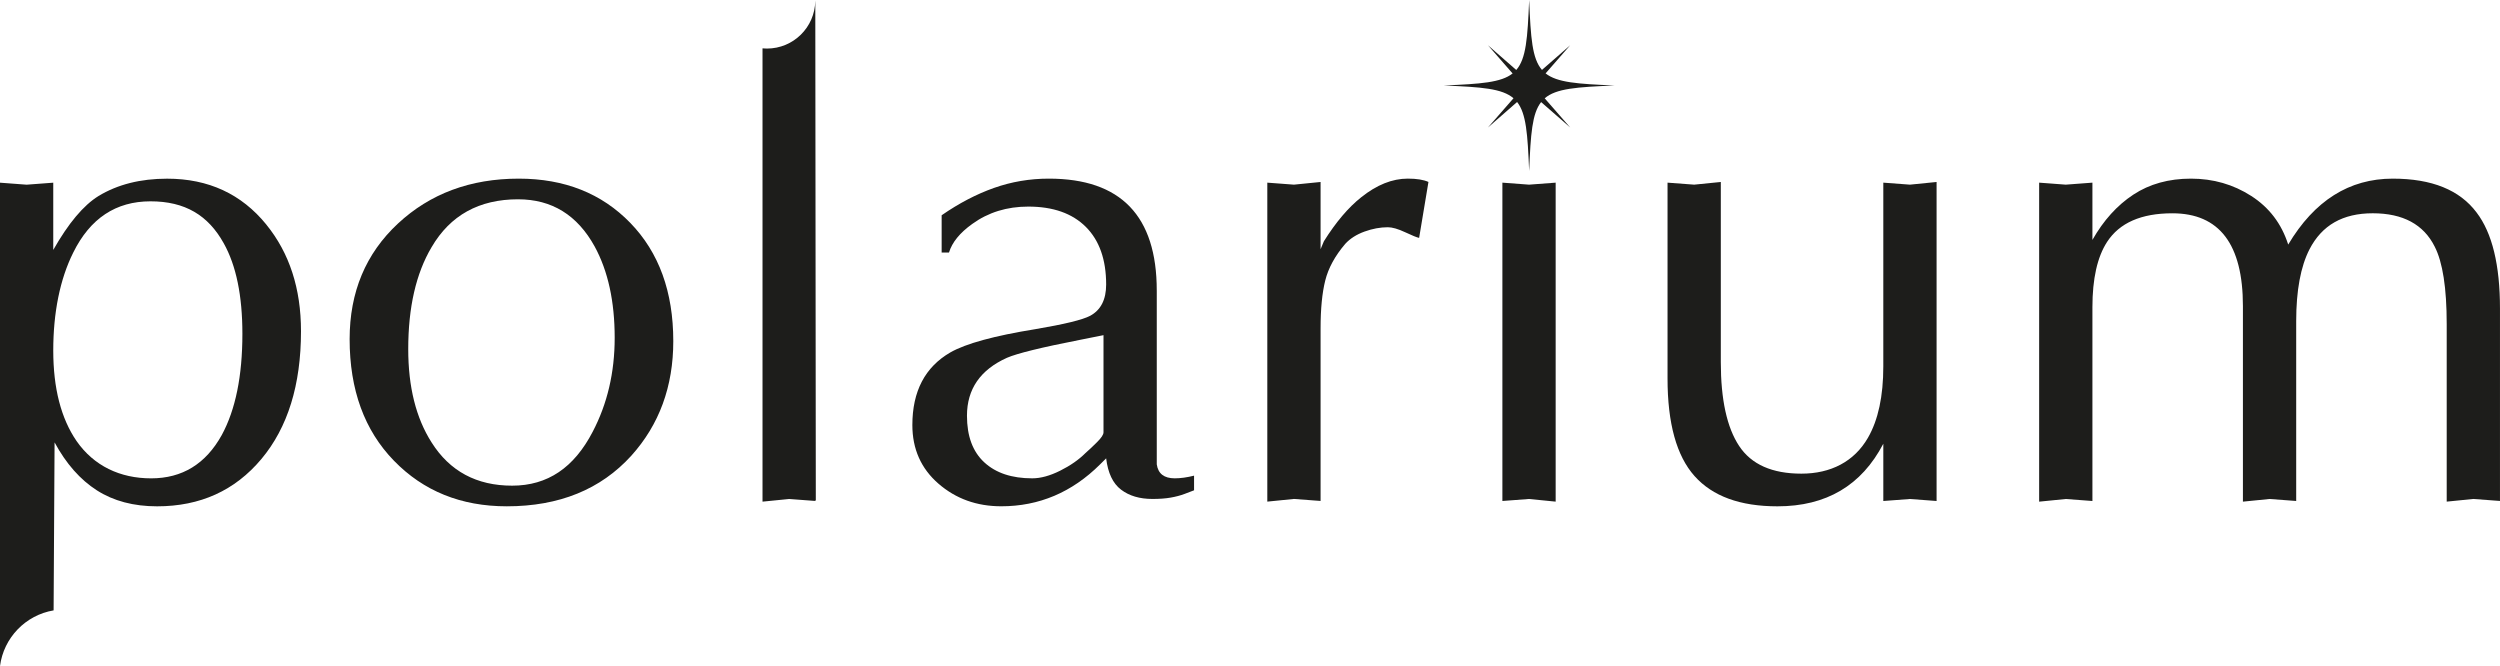
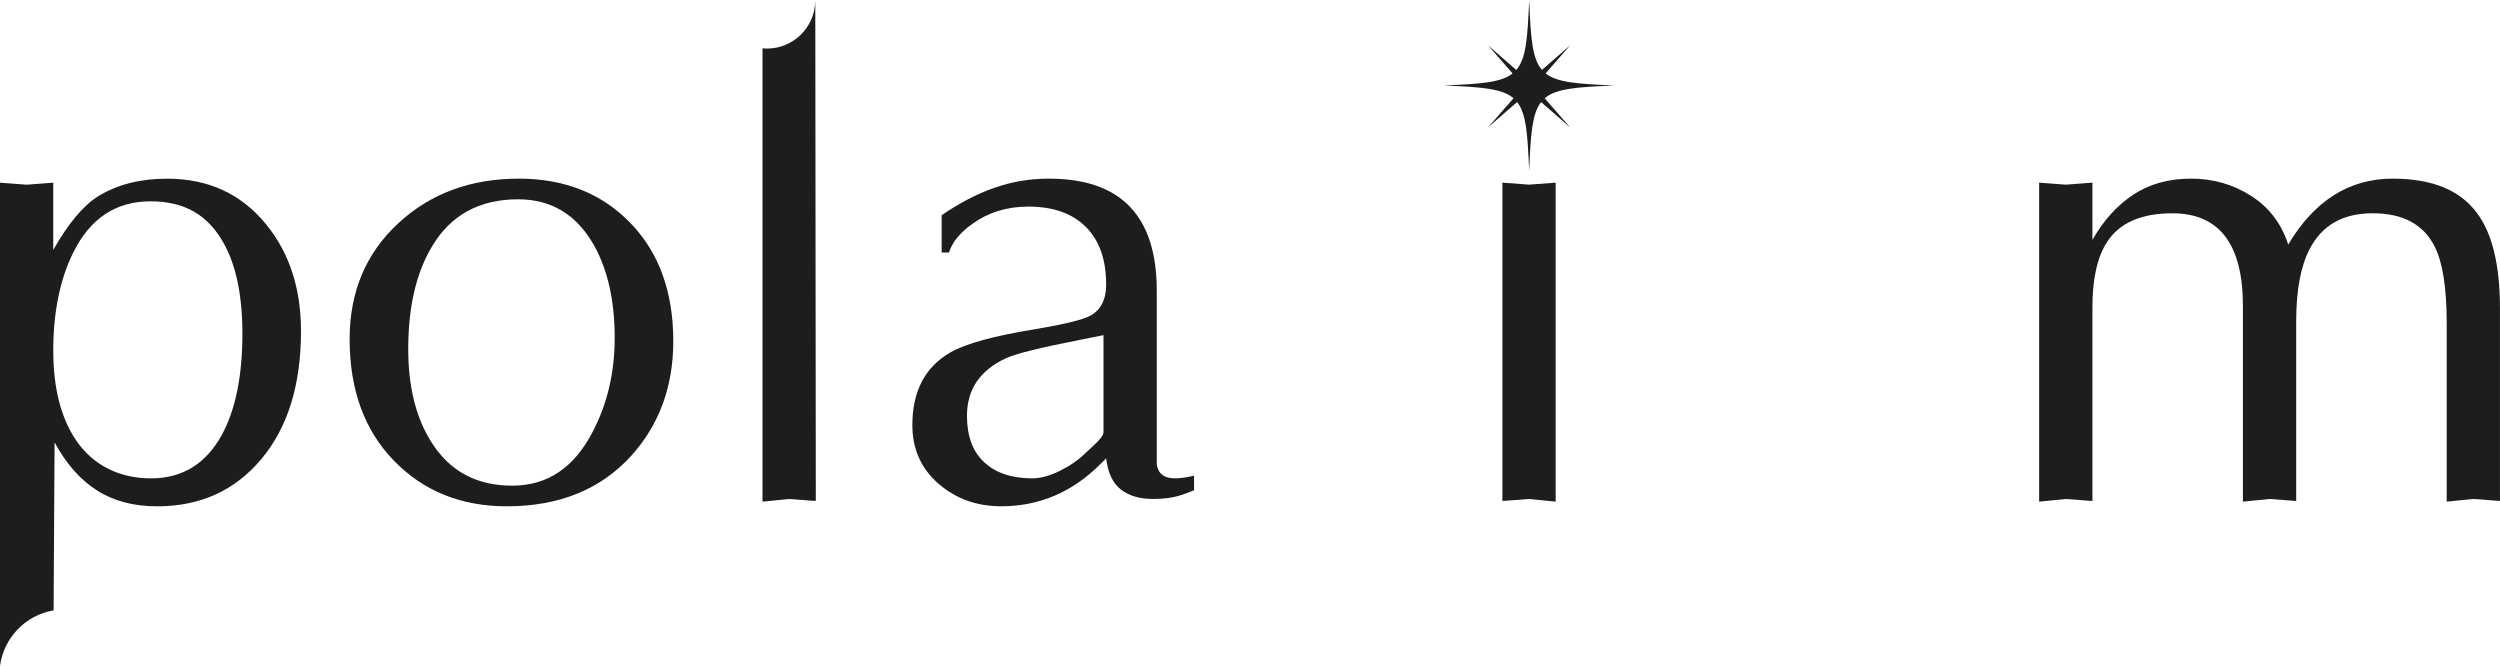
<svg xmlns="http://www.w3.org/2000/svg" id="_Слой_2" data-name="Слой 2" viewBox="0 0 1421.87 378.9">
  <defs>
    <style> .cls-1 { fill: #1d1d1b; } </style>
  </defs>
  <g id="_Слой_1-2" data-name="Слой 1">
    <g>
      <path class="cls-1" d="M878.54,55.92c6.45-5.59,18.08-6.41,39.77-7.3-21.13-.87-32.72-1.67-39.26-6.88l13.99-16.01-16.05,14.03c-5.58-6.45-6.4-18.08-7.29-39.76-.9,21.73-1.71,33.37-7.33,39.8l-16.11-14.07,14.03,16.05c-6.55,5.17-18.14,5.97-39.21,6.84,21.63,.89,33.26,1.71,39.72,7.26l-14.54,16.64,16.59-14.5c5.18,6.55,5.98,18.14,6.85,39.22,.87-21.04,1.66-32.62,6.81-39.18l16.54,14.45-14.5-16.59Z" />
      <path class="cls-1" d="M198.85,192.89c0-26.76,9.15-48.67,27.46-65.72,18.3-17.04,41.22-25.57,68.75-25.57,26,0,47.16,8.4,63.44,25.19,16.29,16.8,24.43,39.2,24.43,67.23,0,25.76-7.95,47.48-23.86,65.15-17.42,19.19-41.04,28.79-70.83,28.79-26.01,0-47.41-8.65-64.2-25.95-16.8-17.29-25.19-40.34-25.19-69.12Zm95.83-79.54c-22.22,0-38.63,9.09-49.24,27.27-8.84,14.9-13.26,34.22-13.26,57.95,0,21.47,4.41,39.14,13.26,53.03,10.35,16.42,25.63,24.62,45.83,24.62s35.22-10.23,45.83-30.68c8.33-15.91,12.5-33.71,12.5-53.41,0-20.7-3.79-38-11.36-51.89-9.85-17.93-24.37-26.89-43.56-26.89Z" />
      <path class="cls-1" d="M657.91,165.24v98.86c.76,5.3,4.17,7.95,10.23,7.95,3.28,0,6.94-.5,10.98-1.52v8.33c-1.25,.51-3.07,1.2-5.45,2.08-2.38,.89-5.01,1.58-7.89,2.08-2.88,.51-6.33,.76-10.34,.76-7.27,0-13.22-1.76-17.86-5.3-4.64-3.53-7.46-9.47-8.46-17.8l-3.42,3.41c-15.97,15.91-34.72,23.86-56.25,23.86-13.94,0-25.84-4.29-35.73-12.88-9.88-8.58-14.82-19.7-14.82-33.33,0-19.19,7.2-32.95,21.59-41.29,8.84-5.05,25-9.47,48.48-13.26,16.41-2.78,26.76-5.3,31.06-7.58,6.06-3.28,9.09-9.21,9.09-17.8,0-14.14-3.85-25.06-11.55-32.76-7.71-7.7-18.62-11.55-32.76-11.55-12.12,0-22.73,3.28-31.82,9.85-7.07,5.05-11.49,10.48-13.26,16.29h-4.17v-21.21c9.85-6.82,19.75-11.99,29.73-15.53,9.97-3.53,20.39-5.3,31.25-5.3,40.91,0,61.36,21.21,61.36,63.63Zm-30.3,80.68v-55.3l-13.26,2.65c-21.97,4.3-35.86,7.71-41.66,10.23-15.15,6.82-22.73,17.8-22.73,32.95,0,11.62,3.28,20.45,9.85,26.51,6.56,6.06,15.65,9.09,27.27,9.09,4.79,0,10.1-1.45,15.91-4.36,5.81-2.9,10.61-6.25,14.39-10.04,2.02-1.76,4.23-3.85,6.63-6.25,2.4-2.4,3.6-4.23,3.6-5.49Z" />
-       <path class="cls-1" d="M720.78,285.31V103.88l15.15,1.14,15.15-1.52v38.25l1.89-4.55c6.82-10.85,13.88-19.19,21.21-25,8.84-7.07,17.67-10.61,26.51-10.61,5.05,0,8.96,.63,11.74,1.89l-5.3,31.82c-1.27-.25-3.92-1.33-7.95-3.22-4.04-1.89-7.33-2.84-9.85-2.84-4.3,0-8.71,.82-13.26,2.46-4.55,1.65-8.21,3.98-10.98,7.01-5.81,6.82-9.6,13.77-11.36,20.83-1.77,7.07-2.65,16.16-2.65,27.27v98.1l-15.15-1.14-15.15,1.52Z" />
-       <path class="cls-1" d="M1101.43,103.51v181.43l-15.15-1.14-15.15,1.14v-32.57c-12.38,23.74-32.45,35.6-60.22,35.6-21.21,0-36.93-5.74-47.16-17.23-10.23-11.49-15.34-29.98-15.34-55.49V103.88l15.15,1.14,15.15-1.52v102.5c0,21.26,3.47,37.14,10.42,47.64,6.94,10.5,18.75,15.75,35.41,15.75s30.05-6.82,37.88-20.45c5.81-10.1,8.71-23.61,8.71-40.53V103.88l15.15,1.14,15.15-1.52Z" />
      <path class="cls-1" d="M1159.76,285.31V103.88l15.15,1.14,15.15-1.14v32.57c6.31-11.11,14.07-19.7,23.29-25.76,9.21-6.06,20.13-9.09,32.76-9.09s24.05,3.28,34.28,9.85c10.23,6.57,17.23,15.78,21.02,27.65,14.9-25,34.72-37.5,59.47-37.5,22.22,0,38.12,6.44,47.72,19.32,8.84,11.62,13.26,29.8,13.26,54.54v109.46l-15.15-1.14-15.15,1.52v-100.98c0-20.5-2.27-35.18-6.82-44.04-6.31-12.65-18.06-18.98-35.22-18.98s-28.92,6.82-35.98,20.45c-5.05,9.85-7.58,23.48-7.58,40.91v102.27l-15.15-1.14-15.15,1.52v-111.23c0-35.18-13.39-52.77-40.15-52.77-17.68,0-30.05,5.43-37.12,16.29-5.56,8.59-8.33,20.96-8.33,37.12v110.22l-15.15-1.14-15.15,1.52Z" />
      <path class="cls-1" d="M463.68,.51c-.21,15.01-12.43,27.11-27.49,27.11-.85,0-1.68-.04-2.51-.12V285.31s0,0,0,0l15.15-1.51,14.53,1.09c.34,.03,.63-.24,.63-.58l-.29-283.68v-.11Z" />
      <path class="cls-1" d="M869.63,105.02c-5.05-.38-10.1-.76-15.15-1.14v181.05l15.15-1.14c5.05,.5,10.1,1.01,15.15,1.51,0-32.65,0-65.29,0-97.94,0-27.83,0-55.66,0-83.48l-15.15,1.14Z" />
      <path class="cls-1" d="M151.5,127.75c-14.14-17.42-32.95-26.13-56.44-26.13-15.15,0-28.16,3.28-39.01,9.85-8.59,5.3-17.17,15.53-25.76,30.68v-38.25l-15.15,1.14-15.15-1.14V378.9c2.06-16.16,14.54-29.06,30.5-31.75l.55-95.54c6.56,12.12,14.58,21.21,24.05,27.27,9.47,6.06,20.89,9.09,34.28,9.09,24.49,0,44.25-8.96,59.28-26.89,15.02-17.93,22.54-42.17,22.54-72.72,0-24.24-6.57-44.44-19.7-60.6Zm-25.38,119.69c-9.09,16.42-22.48,24.62-40.15,24.62s-32.57-7.07-42.42-21.21c-8.84-12.88-13.26-30.05-13.26-51.51s3.79-40.53,11.36-55.68c9.59-19.44,24.24-29.16,43.94-29.16s32.82,7.95,41.66,23.86c7.07,12.63,10.61,29.8,10.61,51.51,0,23.99-3.92,43.18-11.74,57.57Z" />
    </g>
  </g>
</svg>